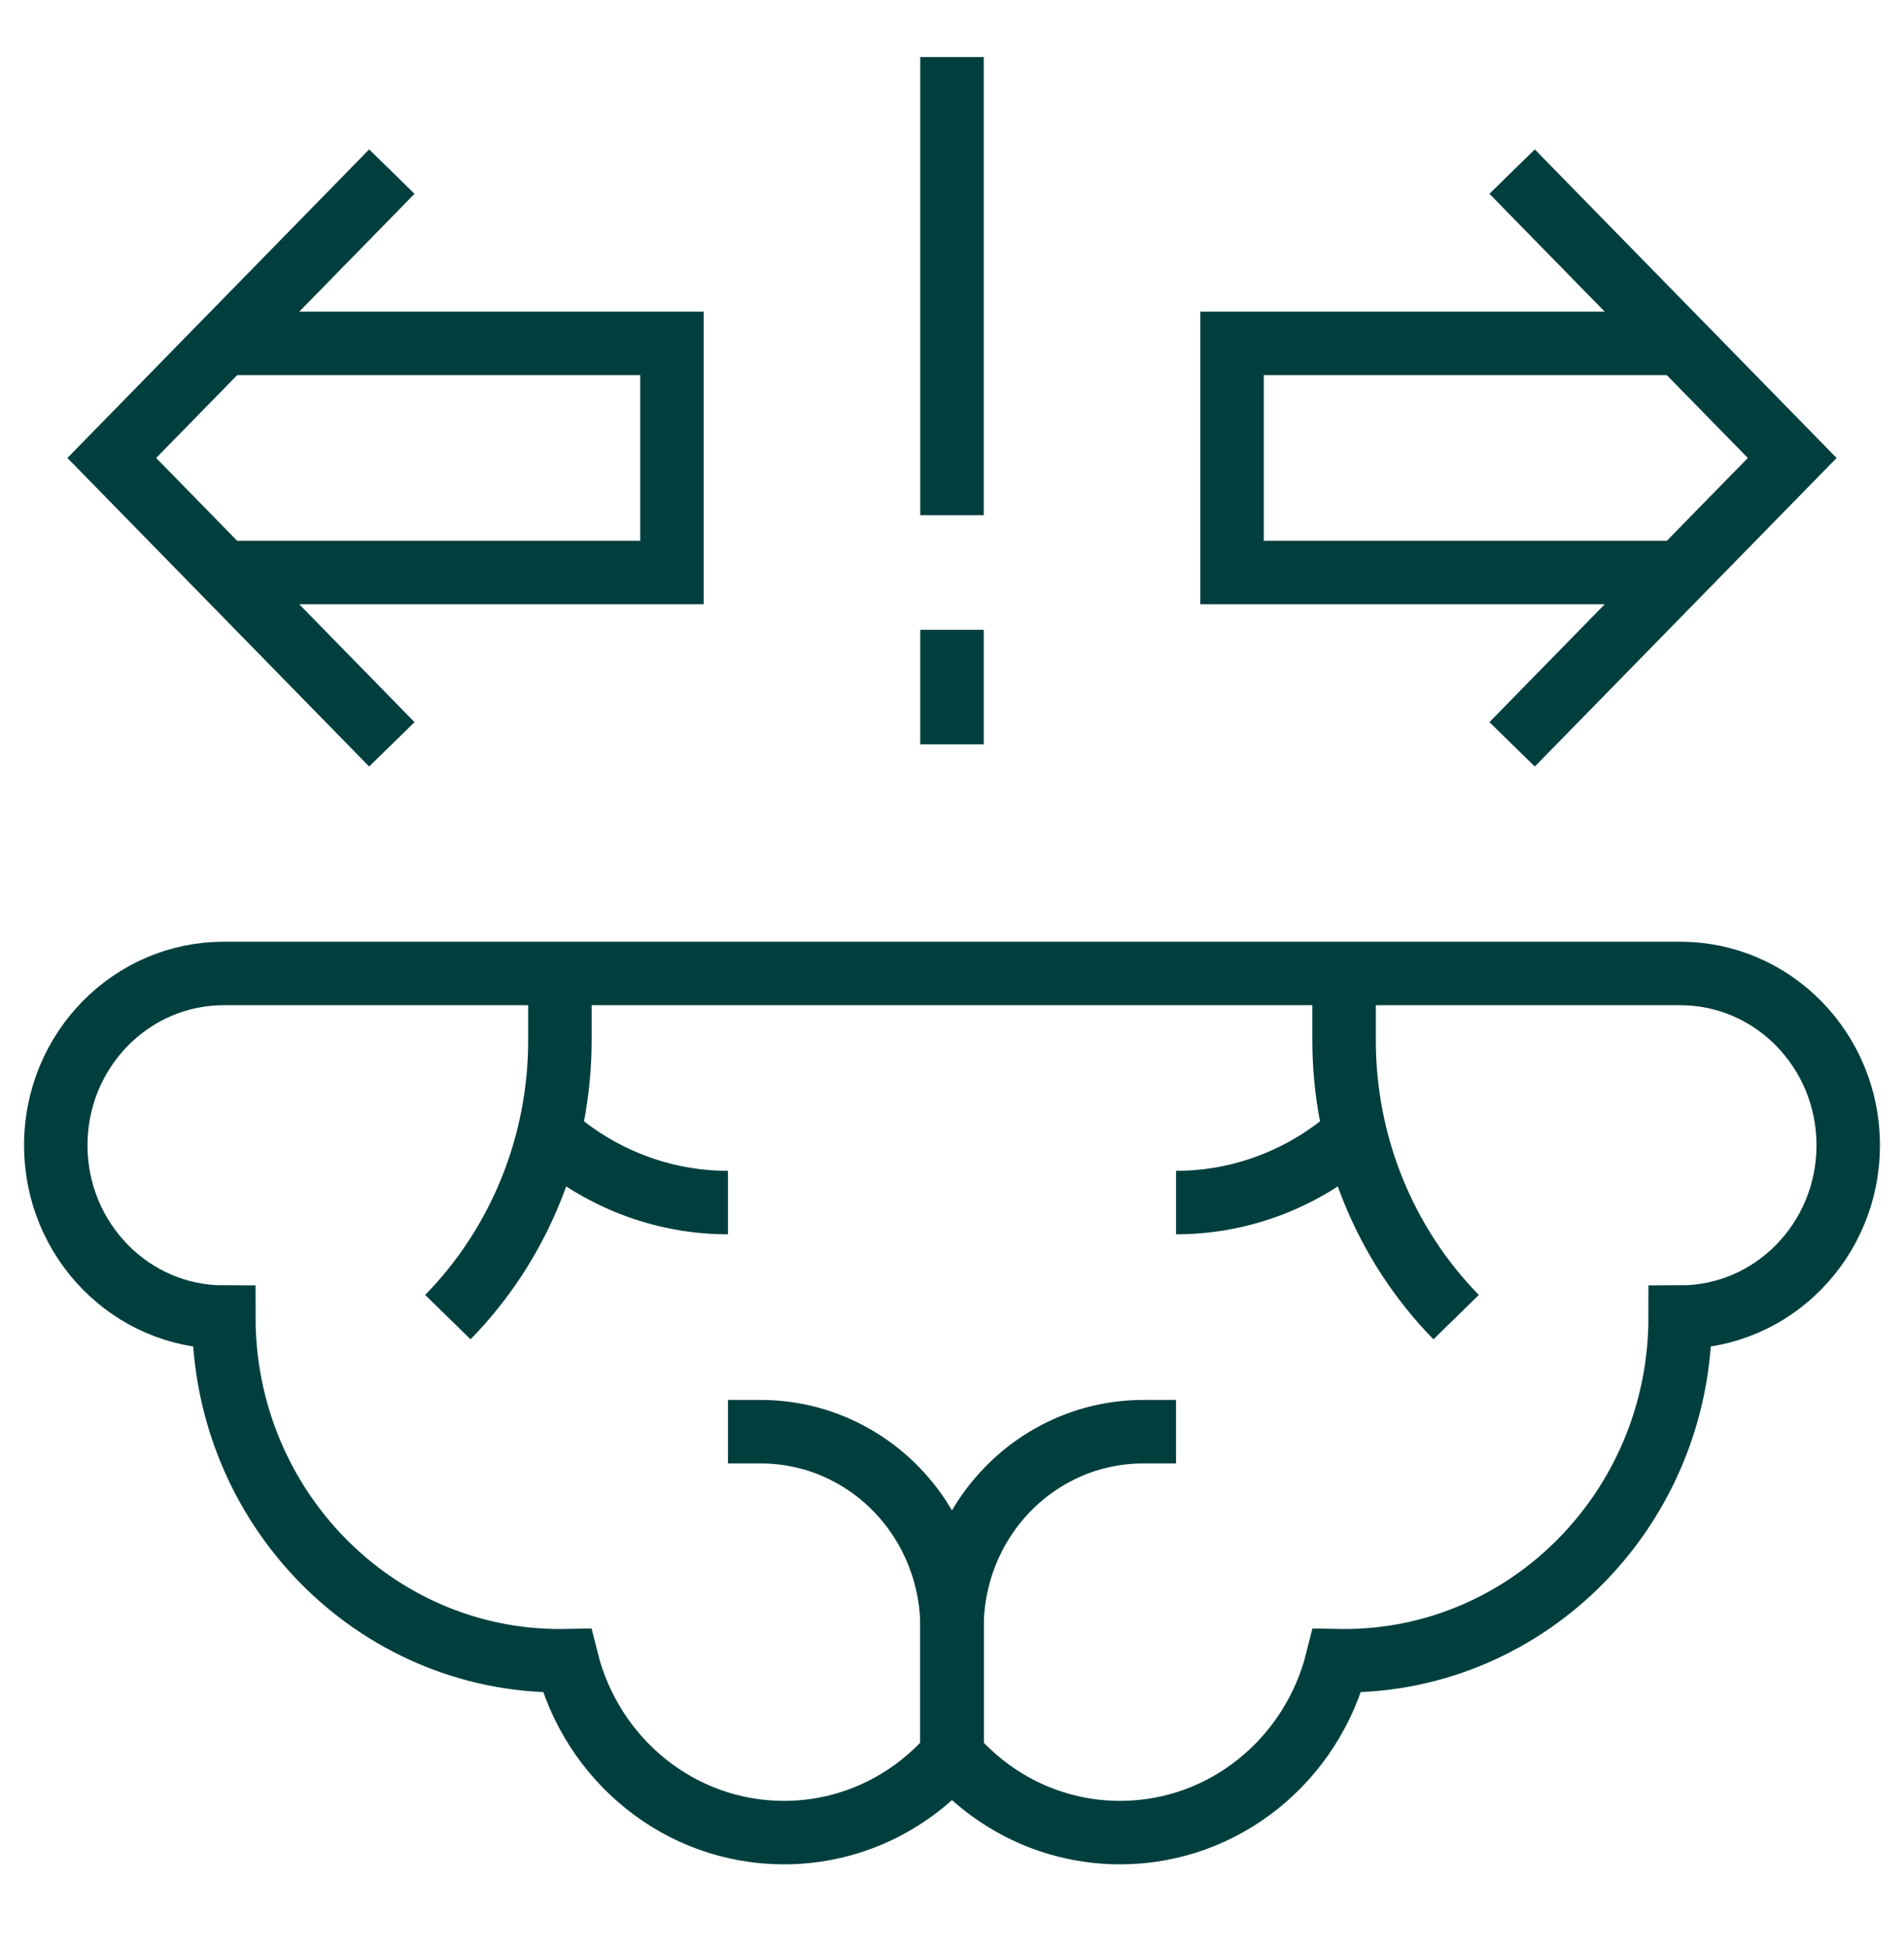
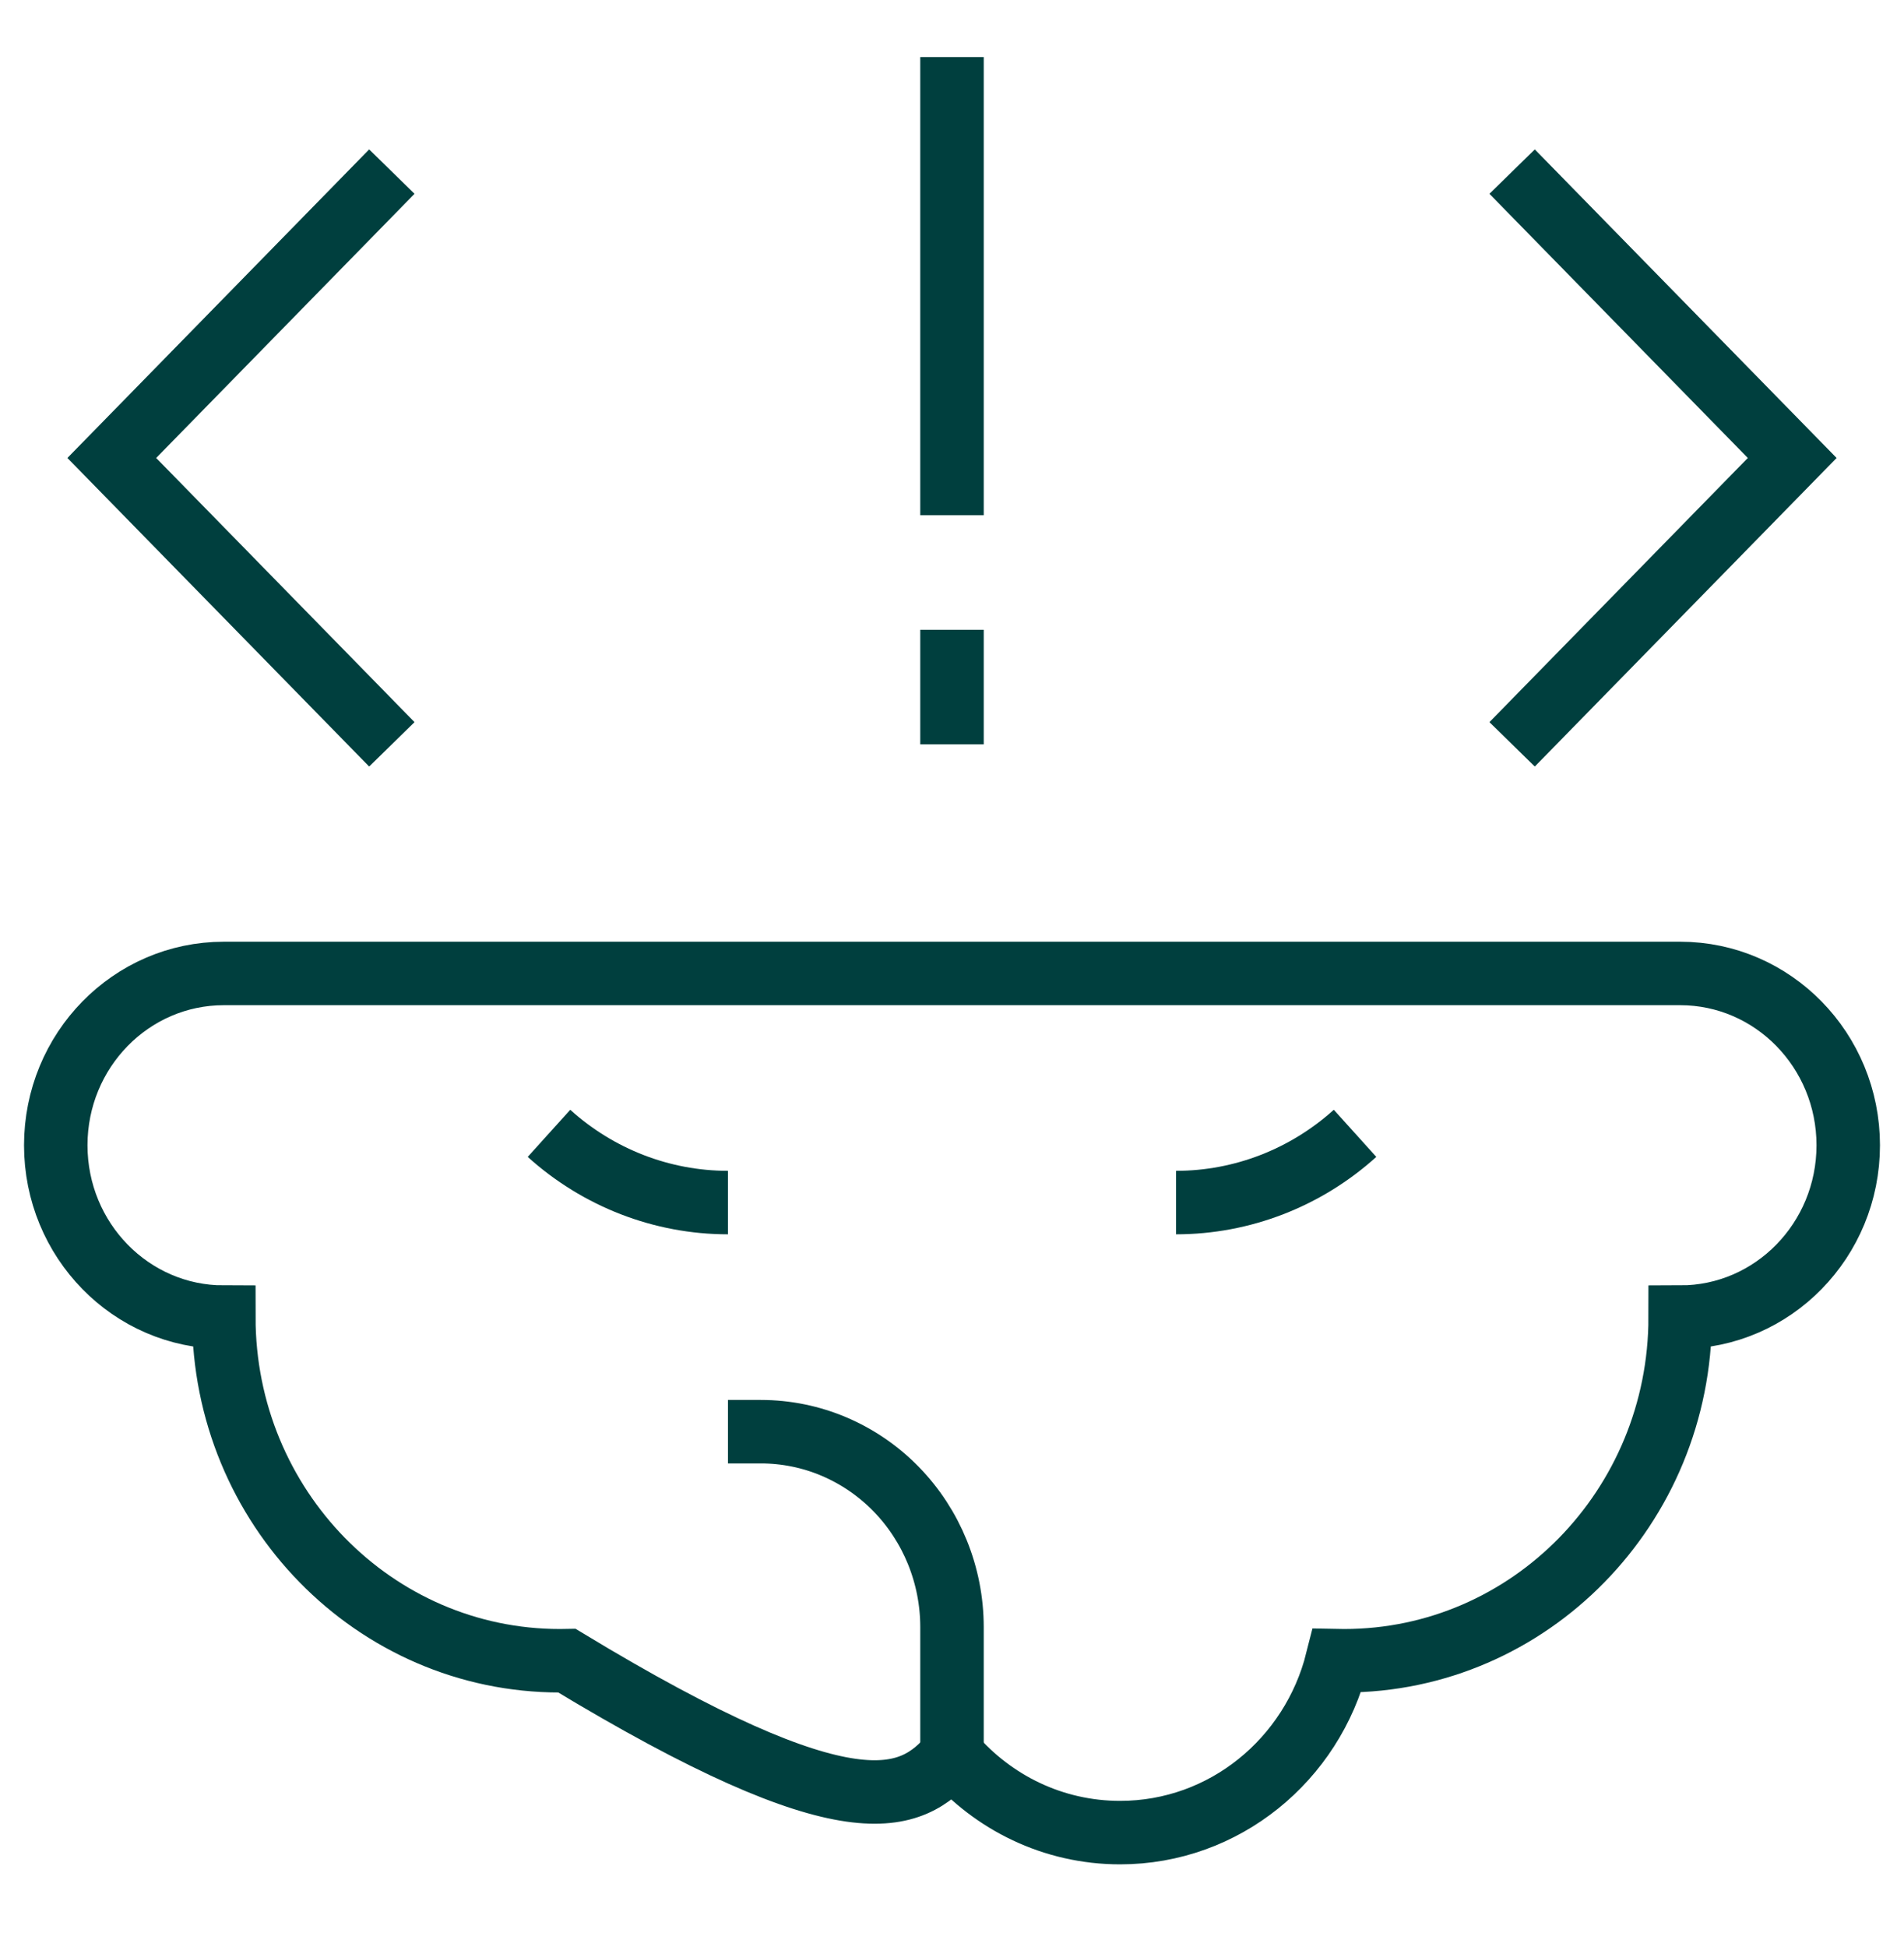
<svg xmlns="http://www.w3.org/2000/svg" width="45" height="46" viewBox="0 0 45 46" fill="none">
-   <path d="M39.71 23.003H5.29C3.096 23.003 1.318 24.821 1.318 27.063C1.318 29.306 3.096 31.124 5.29 31.124C5.29 35.609 8.846 39.244 13.233 39.244C13.289 39.244 13.344 39.243 13.399 39.242C13.987 41.578 16.06 43.305 18.529 43.305C20.111 43.305 21.53 42.595 22.5 41.47C23.47 42.595 24.89 43.305 26.472 43.305C28.94 43.305 31.014 41.578 31.601 39.242C31.656 39.243 31.711 39.244 31.767 39.244C36.154 39.244 39.71 35.608 39.71 31.124C41.904 31.124 43.682 29.306 43.682 27.063C43.682 24.821 41.904 23.003 39.71 23.003Z" stroke="#003F3E" stroke-width="1.5" stroke-miterlimit="10" />
-   <path d="M13.233 23.003V24.588C13.233 27.04 12.281 29.39 10.585 31.124" stroke="#003F3E" stroke-width="1.5" stroke-miterlimit="10" />
+   <path d="M39.71 23.003H5.29C3.096 23.003 1.318 24.821 1.318 27.063C1.318 29.306 3.096 31.124 5.29 31.124C5.29 35.609 8.846 39.244 13.233 39.244C13.289 39.244 13.344 39.243 13.399 39.242C20.111 43.305 21.53 42.595 22.5 41.47C23.47 42.595 24.89 43.305 26.472 43.305C28.94 43.305 31.014 41.578 31.601 39.242C31.656 39.243 31.711 39.244 31.767 39.244C36.154 39.244 39.71 35.608 39.71 31.124C41.904 31.124 43.682 29.306 43.682 27.063C43.682 24.821 41.904 23.003 39.71 23.003Z" stroke="#003F3E" stroke-width="1.5" stroke-miterlimit="10" />
  <path d="M12.975 26.781C14.139 27.832 15.643 28.417 17.205 28.417" stroke="#003F3E" stroke-width="1.5" stroke-miterlimit="10" />
-   <path d="M31.767 23.003V24.588C31.767 27.04 32.719 29.39 34.415 31.124" stroke="#003F3E" stroke-width="1.5" stroke-miterlimit="10" />
  <path d="M27.795 28.417C29.358 28.417 30.861 27.832 32.026 26.781" stroke="#003F3E" stroke-width="1.5" stroke-miterlimit="10" />
  <path d="M17.205 33.831H17.98C18.58 33.831 19.167 33.952 19.71 34.182C20.253 34.413 20.753 34.751 21.176 35.184C22.023 36.05 22.5 37.226 22.5 38.451V41.47" stroke="#003F3E" stroke-width="1.5" stroke-miterlimit="10" />
-   <path d="M27.795 33.831H27.02C26.421 33.831 25.833 33.952 25.29 34.182C24.747 34.413 24.247 34.751 23.824 35.184C22.977 36.05 22.5 37.226 22.5 38.451V41.47" stroke="#003F3E" stroke-width="1.5" stroke-miterlimit="10" />
-   <path d="M5.29 13.529H15.881V8.115H5.29" stroke="#003F3E" stroke-width="1.5" stroke-miterlimit="10" />
  <path d="M9.261 4.055L2.642 10.822L9.261 17.589" stroke="#003F3E" stroke-width="1.5" stroke-miterlimit="10" />
-   <path d="M39.71 8.115H29.119V13.529H39.71" stroke="#003F3E" stroke-width="1.5" stroke-miterlimit="10" />
  <path d="M35.738 4.055L42.358 10.822L35.738 17.589" stroke="#003F3E" stroke-width="1.5" stroke-miterlimit="10" />
  <path d="M22.5 1.348V12.175" stroke="#003F3E" stroke-width="1.5" stroke-miterlimit="10" />
  <path d="M22.5 14.882V17.589" stroke="#003F3E" stroke-width="1.5" stroke-miterlimit="10" />
</svg>